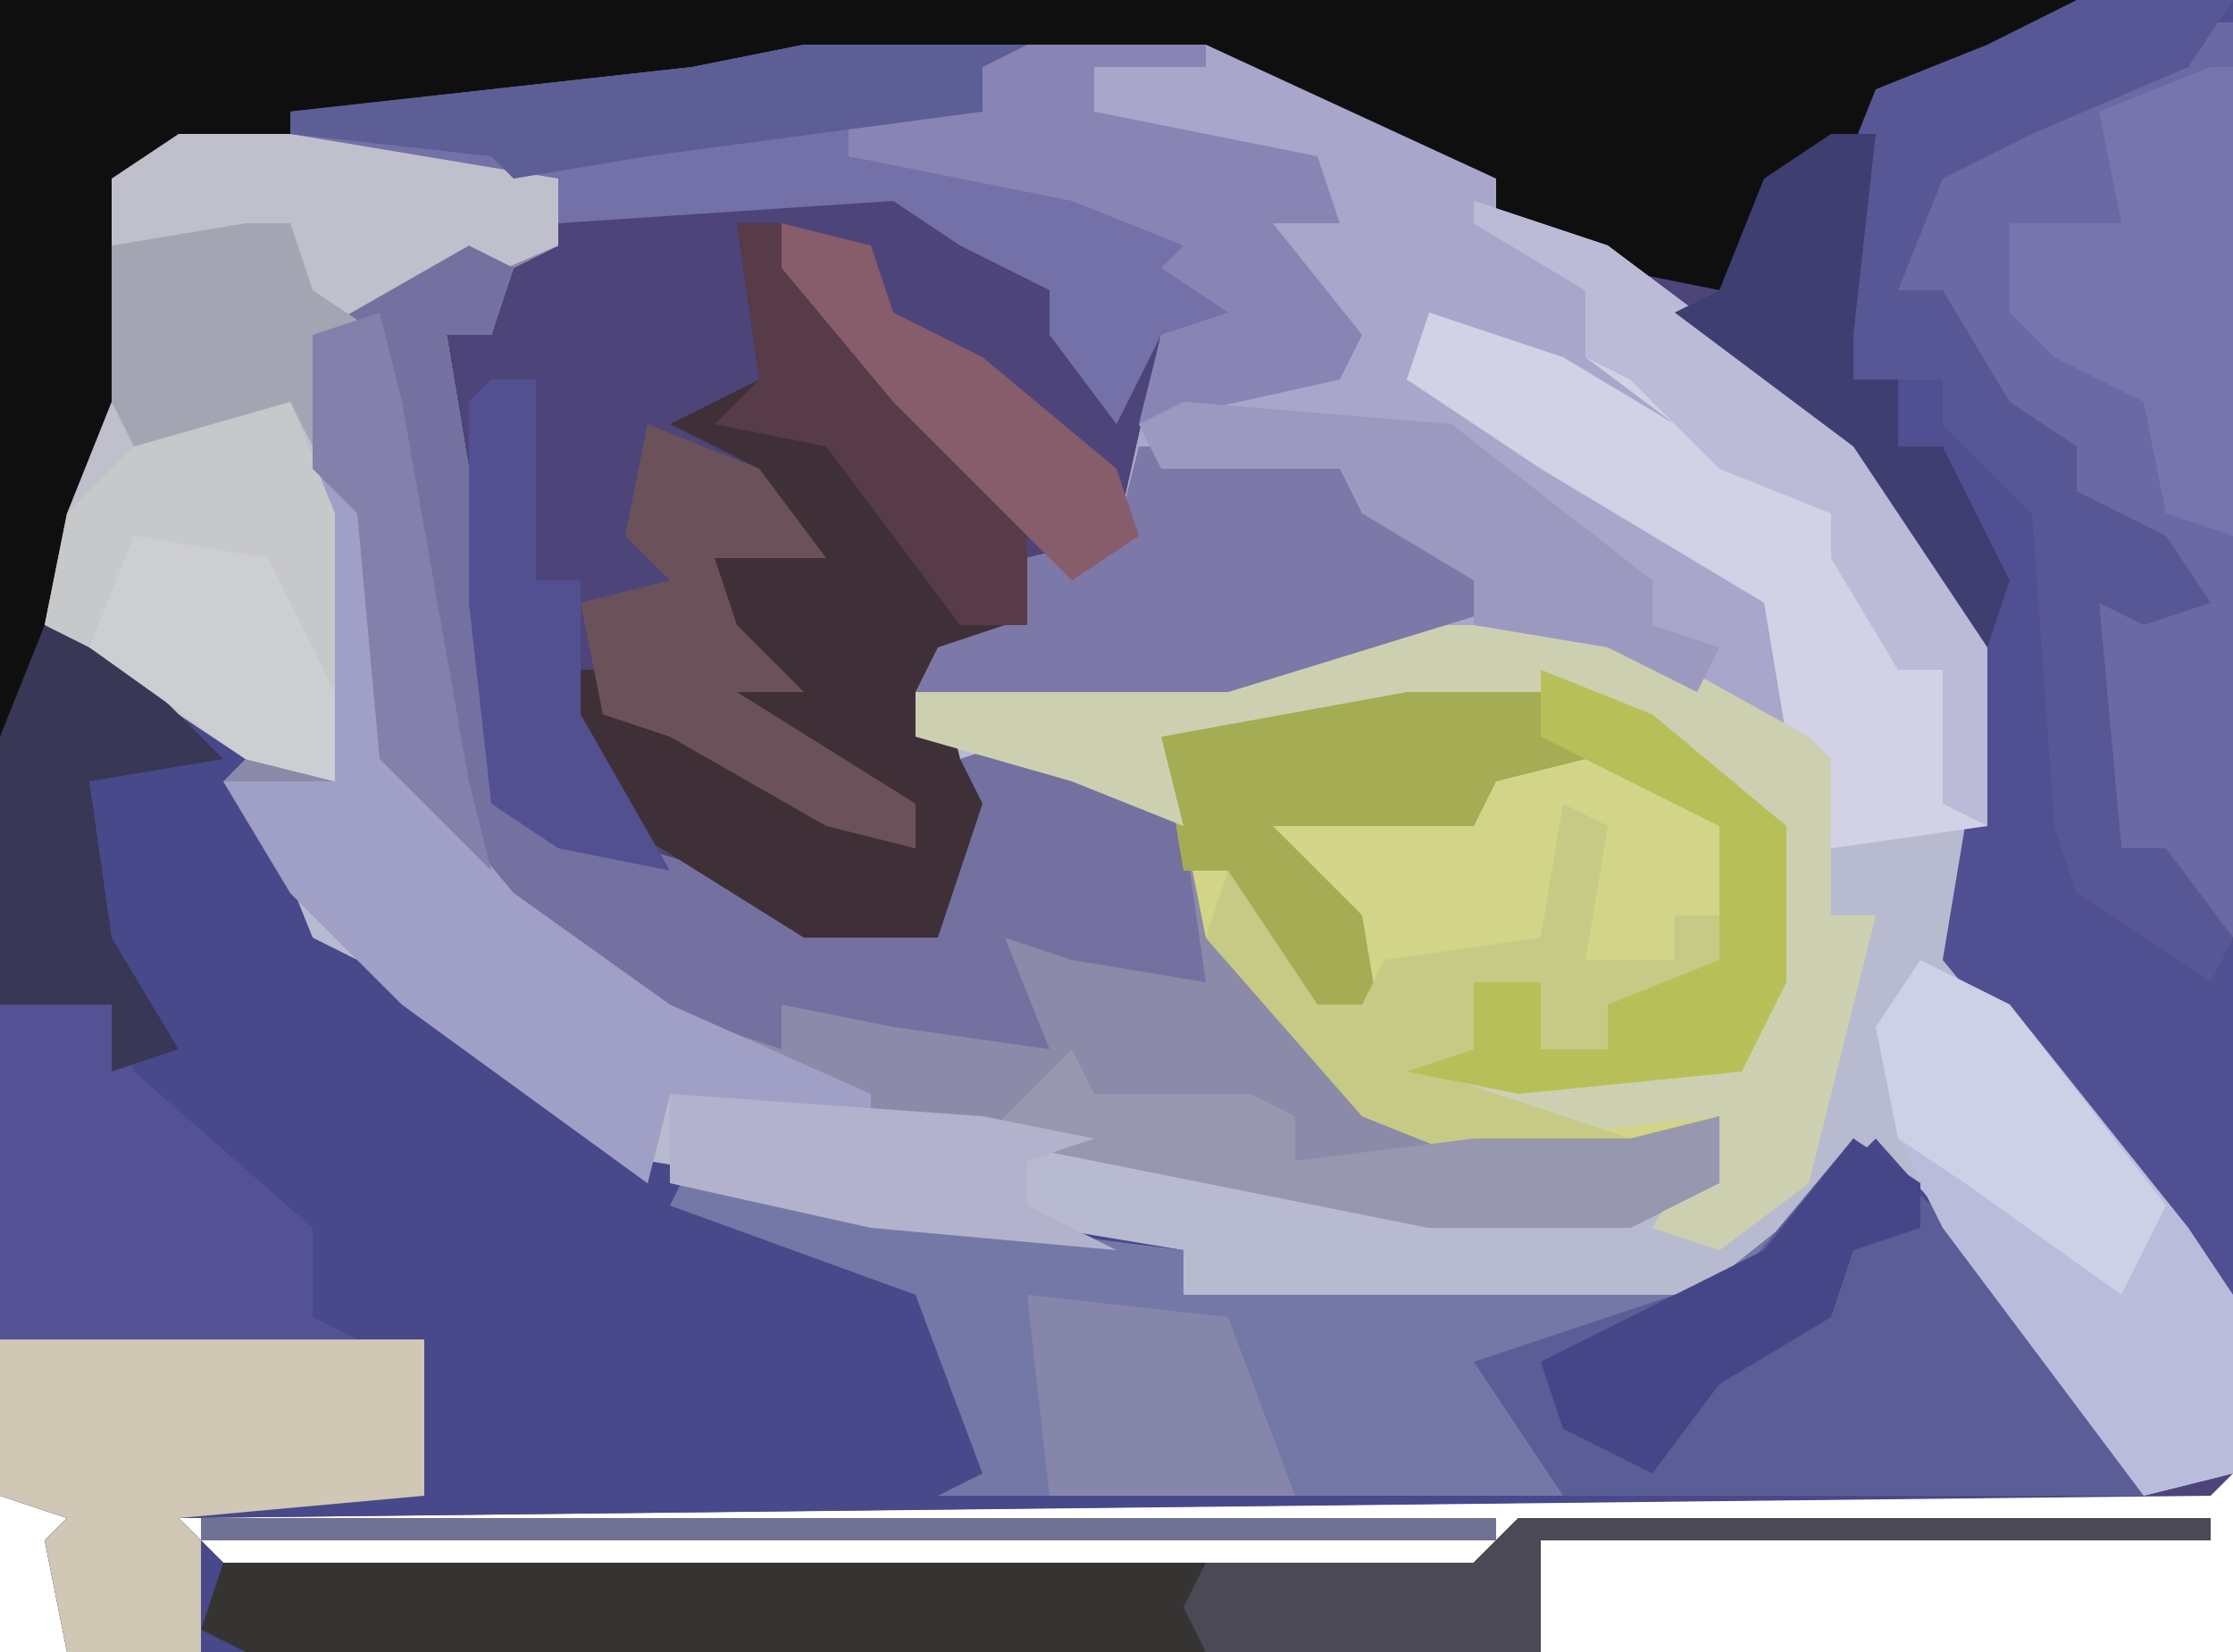
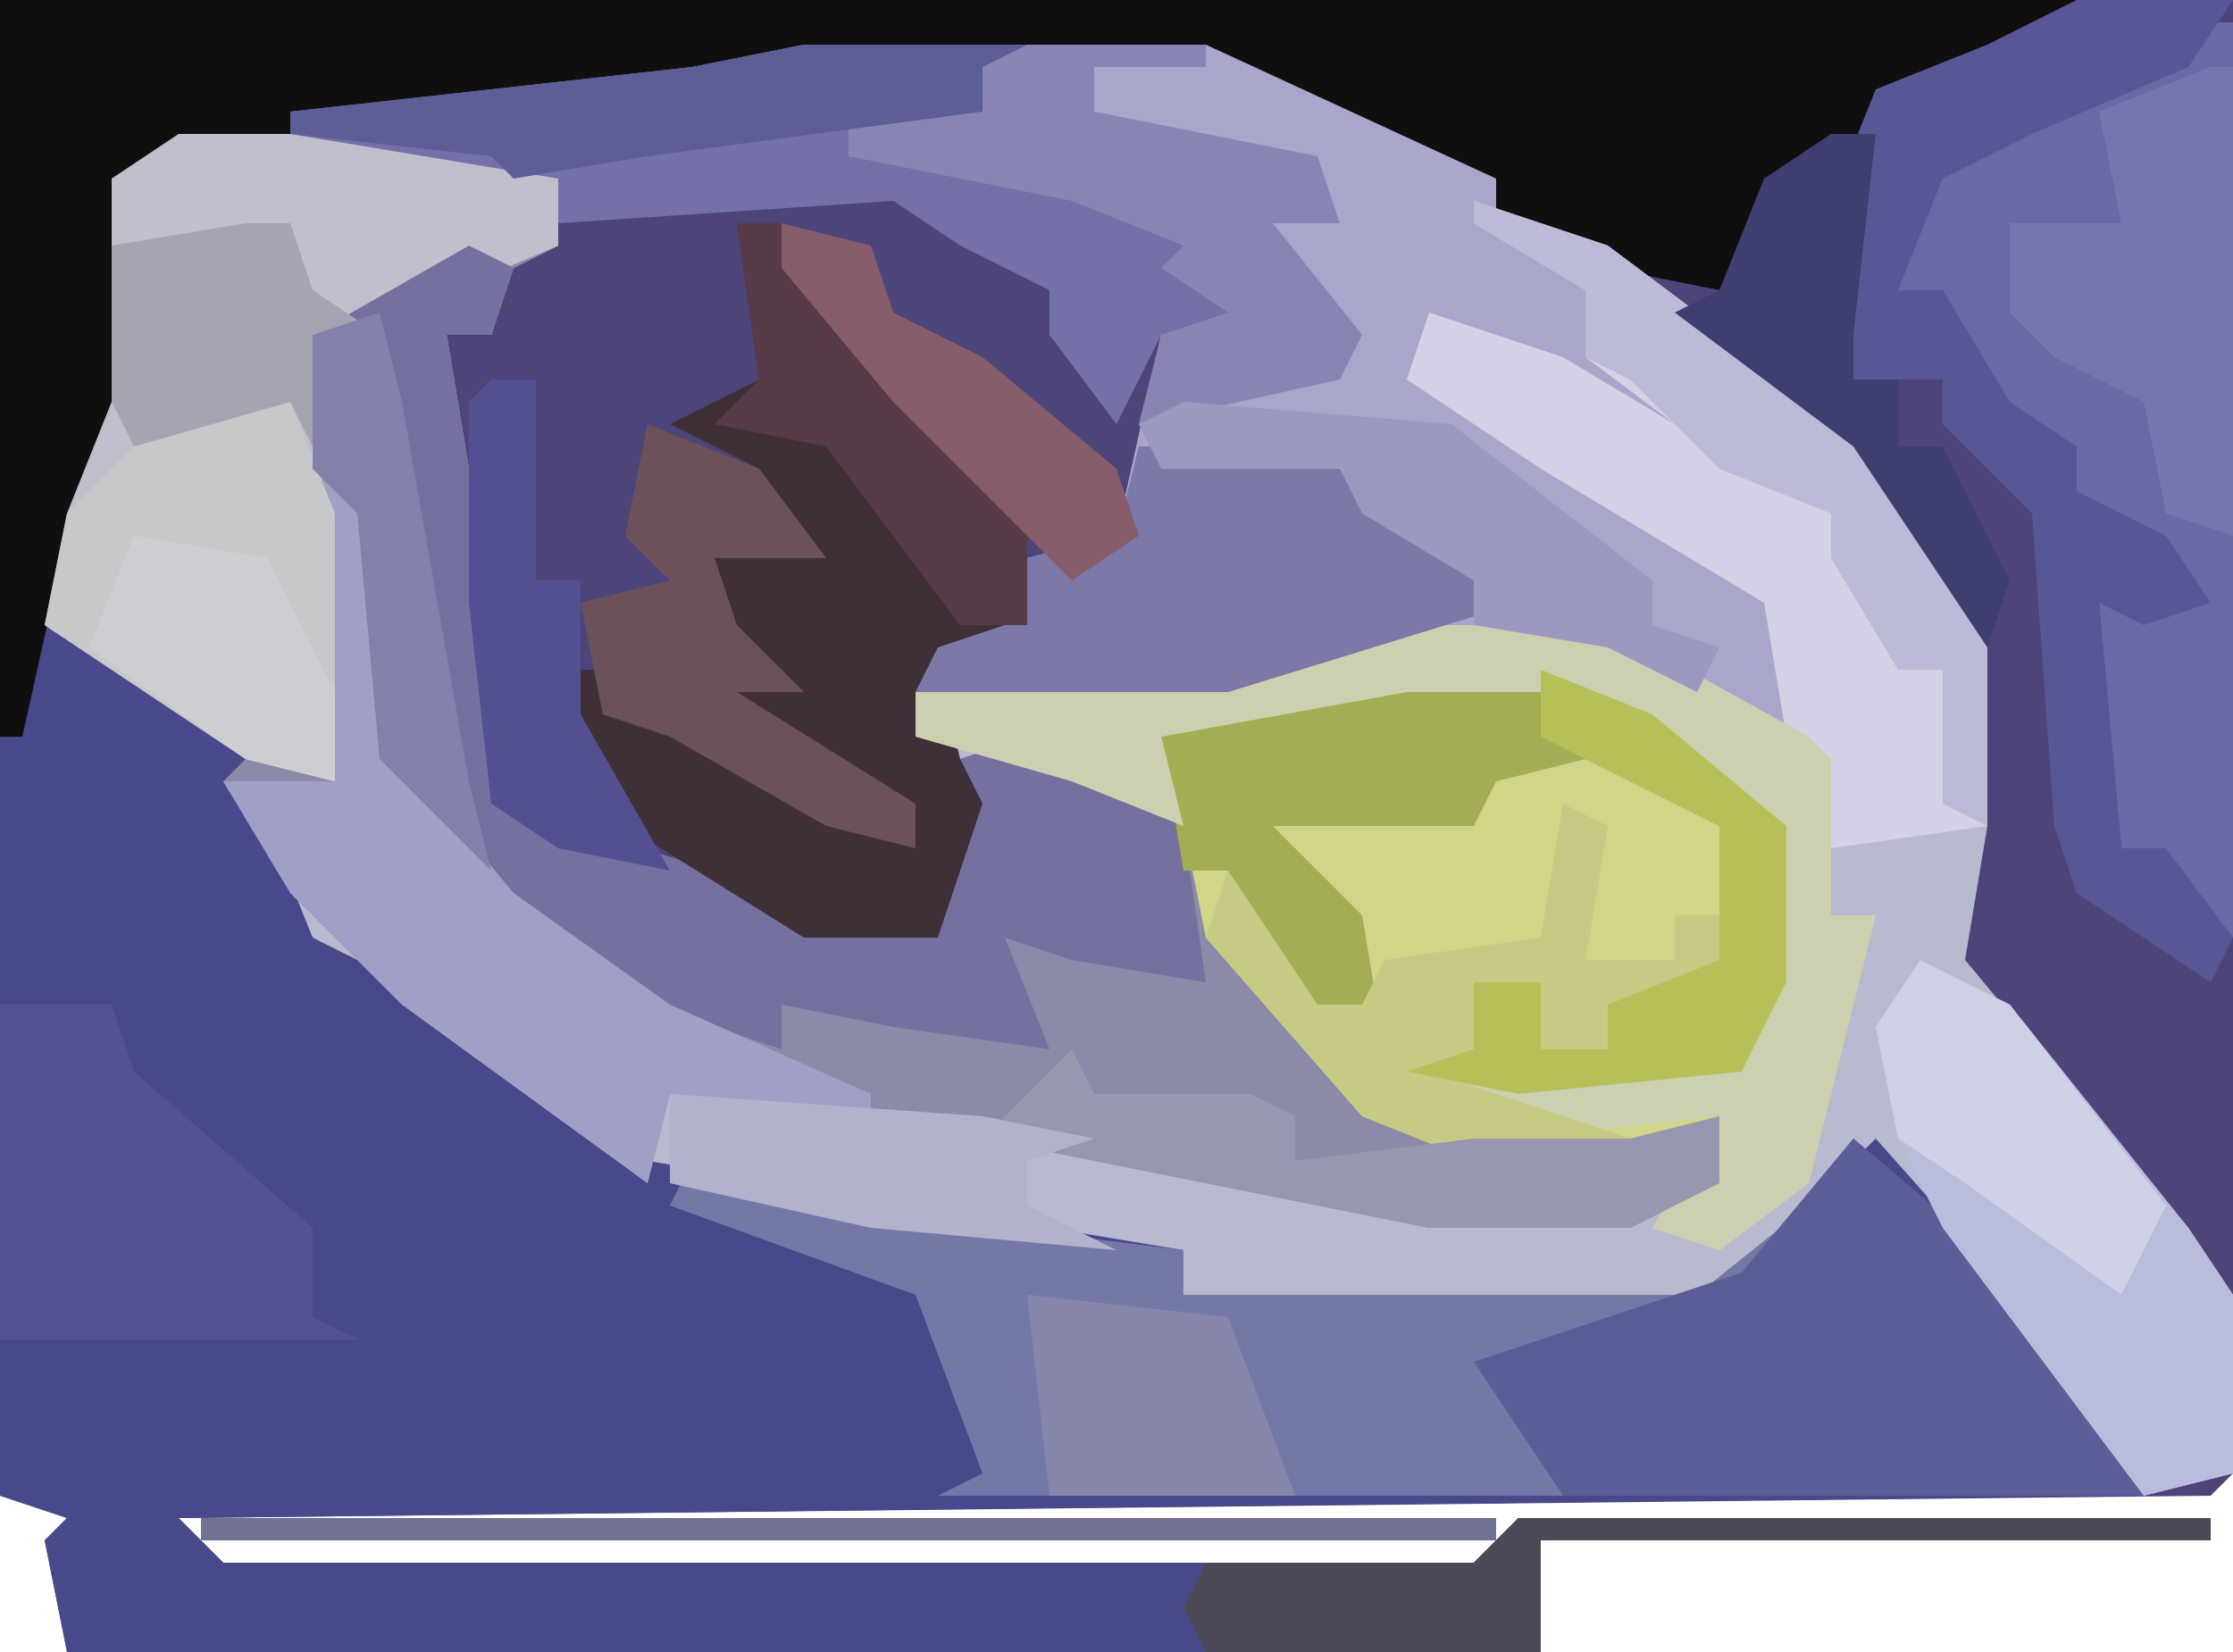
<svg xmlns="http://www.w3.org/2000/svg" version="1.1" width="100" height="74">
  <path d="M0,0 L100,0 L100,66 L99,67 L8,68 L10,70 L66,70 L68,68 L99,68 L99,69 L69,69 L69,74 L3,74 L2,69 L3,68 L0,67 Z " fill="#4D4579" transform="translate(0,0)" />
  <path d="M0,0 L8,0 L24,8 L33,14 L38,18 L43,26 L43,35 L42,41 L52,53 L54,56 L54,64 L50,65 L41,53 L37,50 L32,56 L30,57 L12,57 L7,56 L7,54 L-1,54 L-15,51 L-19,49 L-24,46 L-32,40 L-36,33 L-35,32 L-44,26 L-43,21 L-41,16 L-41,6 L-38,4 L-24,4 L-21,6 L-21,9 L-23,10 L-24,13 L-26,13 L-24,25 L-24,34 L-14,37 L-10,39 L-4,39 L-3,33 L-5,31 L-4,27 L-1,26 L0,23 L4,22 L6,13 L9,12 L6,10 L7,9 L2,7 L-8,5 L-8,3 L-2,3 L-2,1 Z " fill="#B8BAD0" transform="translate(46,2)" />
  <path d="M0,0 L4,2 L10,6 L10,9 L12,14 L16,16 L22,21 L27,24 L33,25 L51,28 L51,30 L74,30 L79,26 L82,23 L90,32 L94,37 L94,39 L6,40 L8,42 L64,42 L66,40 L97,40 L97,41 L67,41 L67,46 L1,46 L0,41 L1,40 L-2,39 L-2,5 Z " fill="#48498B" transform="translate(2,28)" />
  <path d="M0,0 L14,0 L17,2 L17,5 L15,6 L14,9 L12,9 L14,21 L14,30 L24,33 L28,35 L34,35 L35,28 L38,27 L45,31 L49,39 L54,44 L58,45 L65,45 L69,44 L69,47 L65,49 L56,49 L36,45 L24,44 L22,43 L21,47 L10,39 L5,34 L2,29 L3,28 L-6,22 L-5,17 L-3,12 L-3,2 Z " fill="#8B8AA8" transform="translate(8,6)" />
-   <path d="M0,0 L7,0 L7,58 L3,54 L-6,43 L-5,37 L-5,28 L-10,20 L-18,14 L-16,13 L-14,8 L-9,6 L-9,4 L-4,2 Z " fill="#504F91" transform="translate(93,0)" />
  <path d="M0,0 L12,0 L21,5 L22,6 L22,13 L24,13 L23,17 L21,25 L17,28 L14,27 L17,22 L13,24 L6,24 L1,22 L-6,14 L-7,9 L-12,7 L-19,5 L-19,3 L-5,2 Z " fill="#D2D487" transform="translate(60,28)" />
  <path d="M0,0 L93,0 L88,4 L84,4 L84,6 L79,9 L77,13 L72,12 L56,4 L54,3 L36,3 L25,5 L8,7 L6,8 L6,20 L3,24 L1,33 L0,33 Z " fill="#0F0F10" transform="translate(0,0)" />
  <path d="M0,0 L8,0 L21,6 L21,8 L26,11 L25,14 L30,16 L31,18 L25,16 L20,13 L18,13 L17,15 L21,17 L30,22 L34,25 L34,31 L26,27 L14,27 L9,29 L-5,29 L-4,27 L-1,26 L0,23 L4,22 L6,13 L9,12 L6,10 L7,9 L2,7 L-8,5 L-8,3 L-2,3 L-2,1 Z " fill="#A8A6CA" transform="translate(46,2)" />
  <path d="M0,0 L7,6 L13,14 L13,16 L-41,16 L-39,15 L-42,7 L-53,3 L-52,1 L-38,4 L-30,5 L-30,7 L-7,7 L-2,3 Z " fill="#7478A7" transform="translate(83,51)" />
  <path d="M0,0 L14,0 L17,2 L17,5 L10,8 L6,9 L7,17 L7,29 L3,28 L-6,22 L-5,17 L-3,12 L-3,2 Z " fill="#BFC0CC" transform="translate(8,6)" />
  <path d="M0,0 L2,1 L1,4 L-1,4 L1,16 L1,25 L11,28 L15,30 L21,30 L22,23 L25,22 L32,26 L33,33 L27,32 L24,31 L26,36 L19,35 L14,34 L14,36 L8,34 L-1,27 L-4,23 L-5,12 L-7,10 L-7,4 Z " fill="#7470A0" transform="translate(21,11)" />
  <path d="M0,0 L1,0 L1,41 L-2,39 L-2,37 L-4,37 L-5,26 L-1,25 L-6,21 L-6,19 L-10,17 L-12,15 L-12,12 L-14,12 L-12,6 L-5,2 Z " fill="#6A68A5" transform="translate(99,1)" />
  <path d="M0,0 L2,0 L8,8 L13,13 L13,18 L9,20 L10,24 L11,26 L9,32 L3,32 L-5,27 L-8,22 L-8,20 L-6,20 L-5,22 L0,23 L5,27 L8,28 L5,25 L-1,21 L2,20 L-1,18 L-1,15 L2,14 L1,11 L-3,9 L1,7 Z " fill="#3F3037" transform="translate(33,10)" />
  <path d="M0,0 L7,6 L13,14 L13,16 L-13,16 L-17,10 L-5,6 Z " fill="#5B5D97" transform="translate(83,51)" />
-   <path d="M0,0 L31,0 L31,1 L1,1 L1,6 L-57,6 L-59,5 L-58,2 L-2,2 Z " fill="#363433" transform="translate(68,68)" />
  <path d="M0,0 L6,2 L14,8 L19,13 L23,19 L23,28 L16,29 L14,24 L13,18 L3,12 L-3,8 L-2,5 L4,7 L9,10 L5,7 L5,4 L0,1 Z " fill="#D2D1E5" transform="translate(66,9)" />
  <path d="M0,0 L8,0 L17,7 L17,14 L15,18 L5,19 L0,18 L3,17 L3,14 L6,14 L6,17 L9,17 L9,15 L14,13 L14,7 L8,4 L4,5 L3,7 L-6,7 L-2,11 L-1,17 L-5,15 L-8,11 L-8,9 L-10,9 L-11,3 Z " fill="#A4AD53" transform="translate(63,30)" />
  <path d="M0,0 L12,0 L21,5 L22,6 L22,13 L24,13 L23,17 L21,25 L17,28 L14,27 L17,22 L8,23 L4,20 L18,20 L19,16 L19,9 L11,3 L3,3 L-8,5 L-7,9 L-12,7 L-19,5 L-19,3 L-5,2 Z " fill="#CDD0B0" transform="translate(60,28)" />
  <path d="M0,0 L10,0 L8,1 L8,3 L2,3 L2,5 L15,7 L19,9 L17,10 L20,12 L16,13 L14,17 L11,13 L11,11 L7,9 L4,7 L-11,8 L-11,6 L-23,4 L-23,3 L-5,1 Z " fill="#7470A8" transform="translate(36,2)" />
  <path d="M0,0 L3,2 L4,13 L9,19 L16,24 L25,28 L25,29 L18,29 L16,28 L15,32 L4,24 L-1,19 L-4,14 L1,14 Z " fill="#A09FC5" transform="translate(14,21)" />
  <path d="M0,0 L4,2 L12,12 L14,15 L14,23 L10,24 L1,12 L-1,8 L-2,3 Z " fill="#B9BDDB" transform="translate(86,43)" />
  <path d="M0,0 L7,0 L5,3 L-2,6 L-6,8 L-8,13 L-6,13 L-3,18 L0,20 L0,22 L4,24 L6,27 L3,28 L1,27 L2,38 L4,38 L7,42 L6,44 L0,40 L-1,37 L-2,23 L-6,19 L-6,17 L-10,17 L-11,15 L-11,9 L-9,4 L-4,2 Z " fill="#585795" transform="translate(93,0)" />
-   <path d="M0,0 L19,0 L19,7 L8,8 L9,9 L9,14 L3,14 L2,9 L3,8 L0,7 Z " fill="#D0C7B4" transform="translate(0,60)" />
  <path d="M0,0 L5,0 L6,3 L14,10 L14,14 L16,15 L0,15 Z " fill="#545295" transform="translate(0,45)" />
  <path d="M0,0 L9,0 L10,3 L15,5 L17,7 L4,11 L-10,11 L-9,9 L-6,8 L-5,5 L-1,4 Z " fill="#7C78A7" transform="translate(51,20)" />
  <path d="M0,0 L5,0 L7,5 L7,17 L3,16 L-6,10 L-5,5 Z " fill="#C6C8C9" transform="translate(8,18)" />
  <path d="M0,0 L8,0 L8,1 L3,1 L3,3 L13,5 L14,8 L11,8 L15,13 L14,15 L5,17 L6,13 L9,12 L6,10 L7,9 L2,7 L-8,5 L-8,3 L-2,3 L-2,1 Z " fill="#8885B5" transform="translate(46,2)" />
  <path d="M0,0 L1,0 L1,21 L-2,20 L-3,15 L-7,13 L-9,11 L-9,7 L-4,7 L-5,2 Z " fill="#7775AD" transform="translate(99,3)" />
  <path d="M0,0 L6,2 L14,8 L19,13 L23,19 L23,28 L21,27 L21,21 L19,21 L16,16 L16,14 L11,12 L7,8 L5,7 L5,4 L0,1 Z " fill="#BBBBD8" transform="translate(66,9)" />
  <path d="M0,0 L2,1 L1,7 L5,7 L5,5 L7,5 L8,1 L8,7 L2,9 L2,11 L-1,11 L-1,8 L-4,8 L-4,11 L-6,12 L3,15 L3,16 L-4,16 L-9,14 L-16,6 L-15,3 L-11,9 L-9,9 L-8,7 L-1,6 Z " fill="#C6CA85" transform="translate(70,36)" />
  <path d="M0,0 L5,2 L8,6 L3,6 L4,9 L7,12 L4,12 L12,17 L12,19 L8,18 L1,14 L-2,13 L-3,8 L1,7 L-1,5 Z " fill="#6A515A" transform="translate(29,19)" />
-   <path d="M0,0 L4,2 L8,6 L2,7 L3,14 L6,19 L3,20 L3,17 L-2,17 L-2,5 Z " fill="#383755" transform="translate(2,28)" />
  <path d="M0,0 L31,0 L31,1 L1,1 L1,6 L-14,6 L-15,4 L-14,2 L-2,2 Z " fill="#4A4955" transform="translate(68,68)" />
  <path d="M0,0 L1,2 L8,2 L10,3 L10,5 L18,4 L25,4 L29,3 L29,6 L25,8 L16,8 L-4,4 Z " fill="#9797B0" transform="translate(48,47)" />
  <path d="M0,0 L4,2 L11,11 L9,15 L2,10 L-1,8 L-2,3 Z " fill="#CED0E6" transform="translate(86,43)" />
  <path d="M0,0 L5,2 L11,7 L11,14 L9,18 L-1,19 L-6,18 L-3,17 L-3,14 L0,14 L0,17 L3,17 L3,15 L8,13 L8,7 L0,3 Z " fill="#B7C058" transform="translate(69,30)" />
  <path d="M0,0 L2,0 L8,8 L13,13 L13,18 L10,18 L4,10 L-1,9 L1,7 Z " fill="#573B48" transform="translate(33,10)" />
  <path d="M0,0 Z M-4,1 L8,2 L17,9 L17,11 L20,12 L19,14 L15,12 L9,11 L9,9 L4,6 L3,4 L-5,4 L-6,2 Z " fill="#9C99C0" transform="translate(57,17)" />
  <path d="M0,0 L2,0 L1,9 L1,11 L3,11 L3,14 L5,14 L8,20 L7,23 L1,14 L-7,8 L-5,7 L-3,2 Z " fill="#3E3E70" transform="translate(82,6)" />
  <path d="M0,0 L10,0 L8,1 L8,3 L-7,5 L-13,6 L-14,5 L-23,4 L-23,3 L-5,1 Z " fill="#5D5E96" transform="translate(36,2)" />
  <path d="M0,0 L2,0 L2,9 L4,9 L4,15 L8,22 L3,21 L0,19 L-1,10 L-1,1 Z " fill="#525091" transform="translate(22,17)" />
  <path d="M0,0 L9,1 L12,9 L1,9 Z " fill="#8686AB" transform="translate(46,58)" />
  <path d="M0,0 L14,1 L19,2 L16,3 L16,5 L20,7 L9,6 L0,4 Z " fill="#B2B2CD" transform="translate(30,49)" />
  <path d="M0,0 L2,0 L3,3 L6,5 L3,5 L3,10 L2,8 L-5,10 L-6,8 L-6,1 Z " fill="#A4A4B3" transform="translate(11,10)" />
  <path d="M0,0 L6,1 L9,7 L9,11 L5,10 L-2,5 Z " fill="#CDCED2" transform="translate(6,24)" />
  <path d="M0,0 L4,1 L5,4 L9,6 L15,11 L16,14 L13,16 L10,13 L5,8 L0,2 Z " fill="#875C6B" transform="translate(35,10)" />
-   <path d="M0,0 L3,2 L3,4 L0,5 L-1,8 L-6,11 L-9,15 L-13,13 L-14,10 L-4,5 Z " fill="#454688" transform="translate(83,51)" />
  <path d="M0,0 L1,4 L4,21 L5,25 L0,20 L-1,9 L-3,7 L-3,1 Z " fill="#8381AC" transform="translate(17,14)" />
  <path d="M0,0 L58,0 L58,1 L0,1 Z " fill="#717193" transform="translate(9,68)" />
  <path d="M0,0 Z " fill="#717193" transform="translate(0,70)" />
  <path d="M0,0 Z " fill="#717193" transform="translate(1,68)" />
</svg>